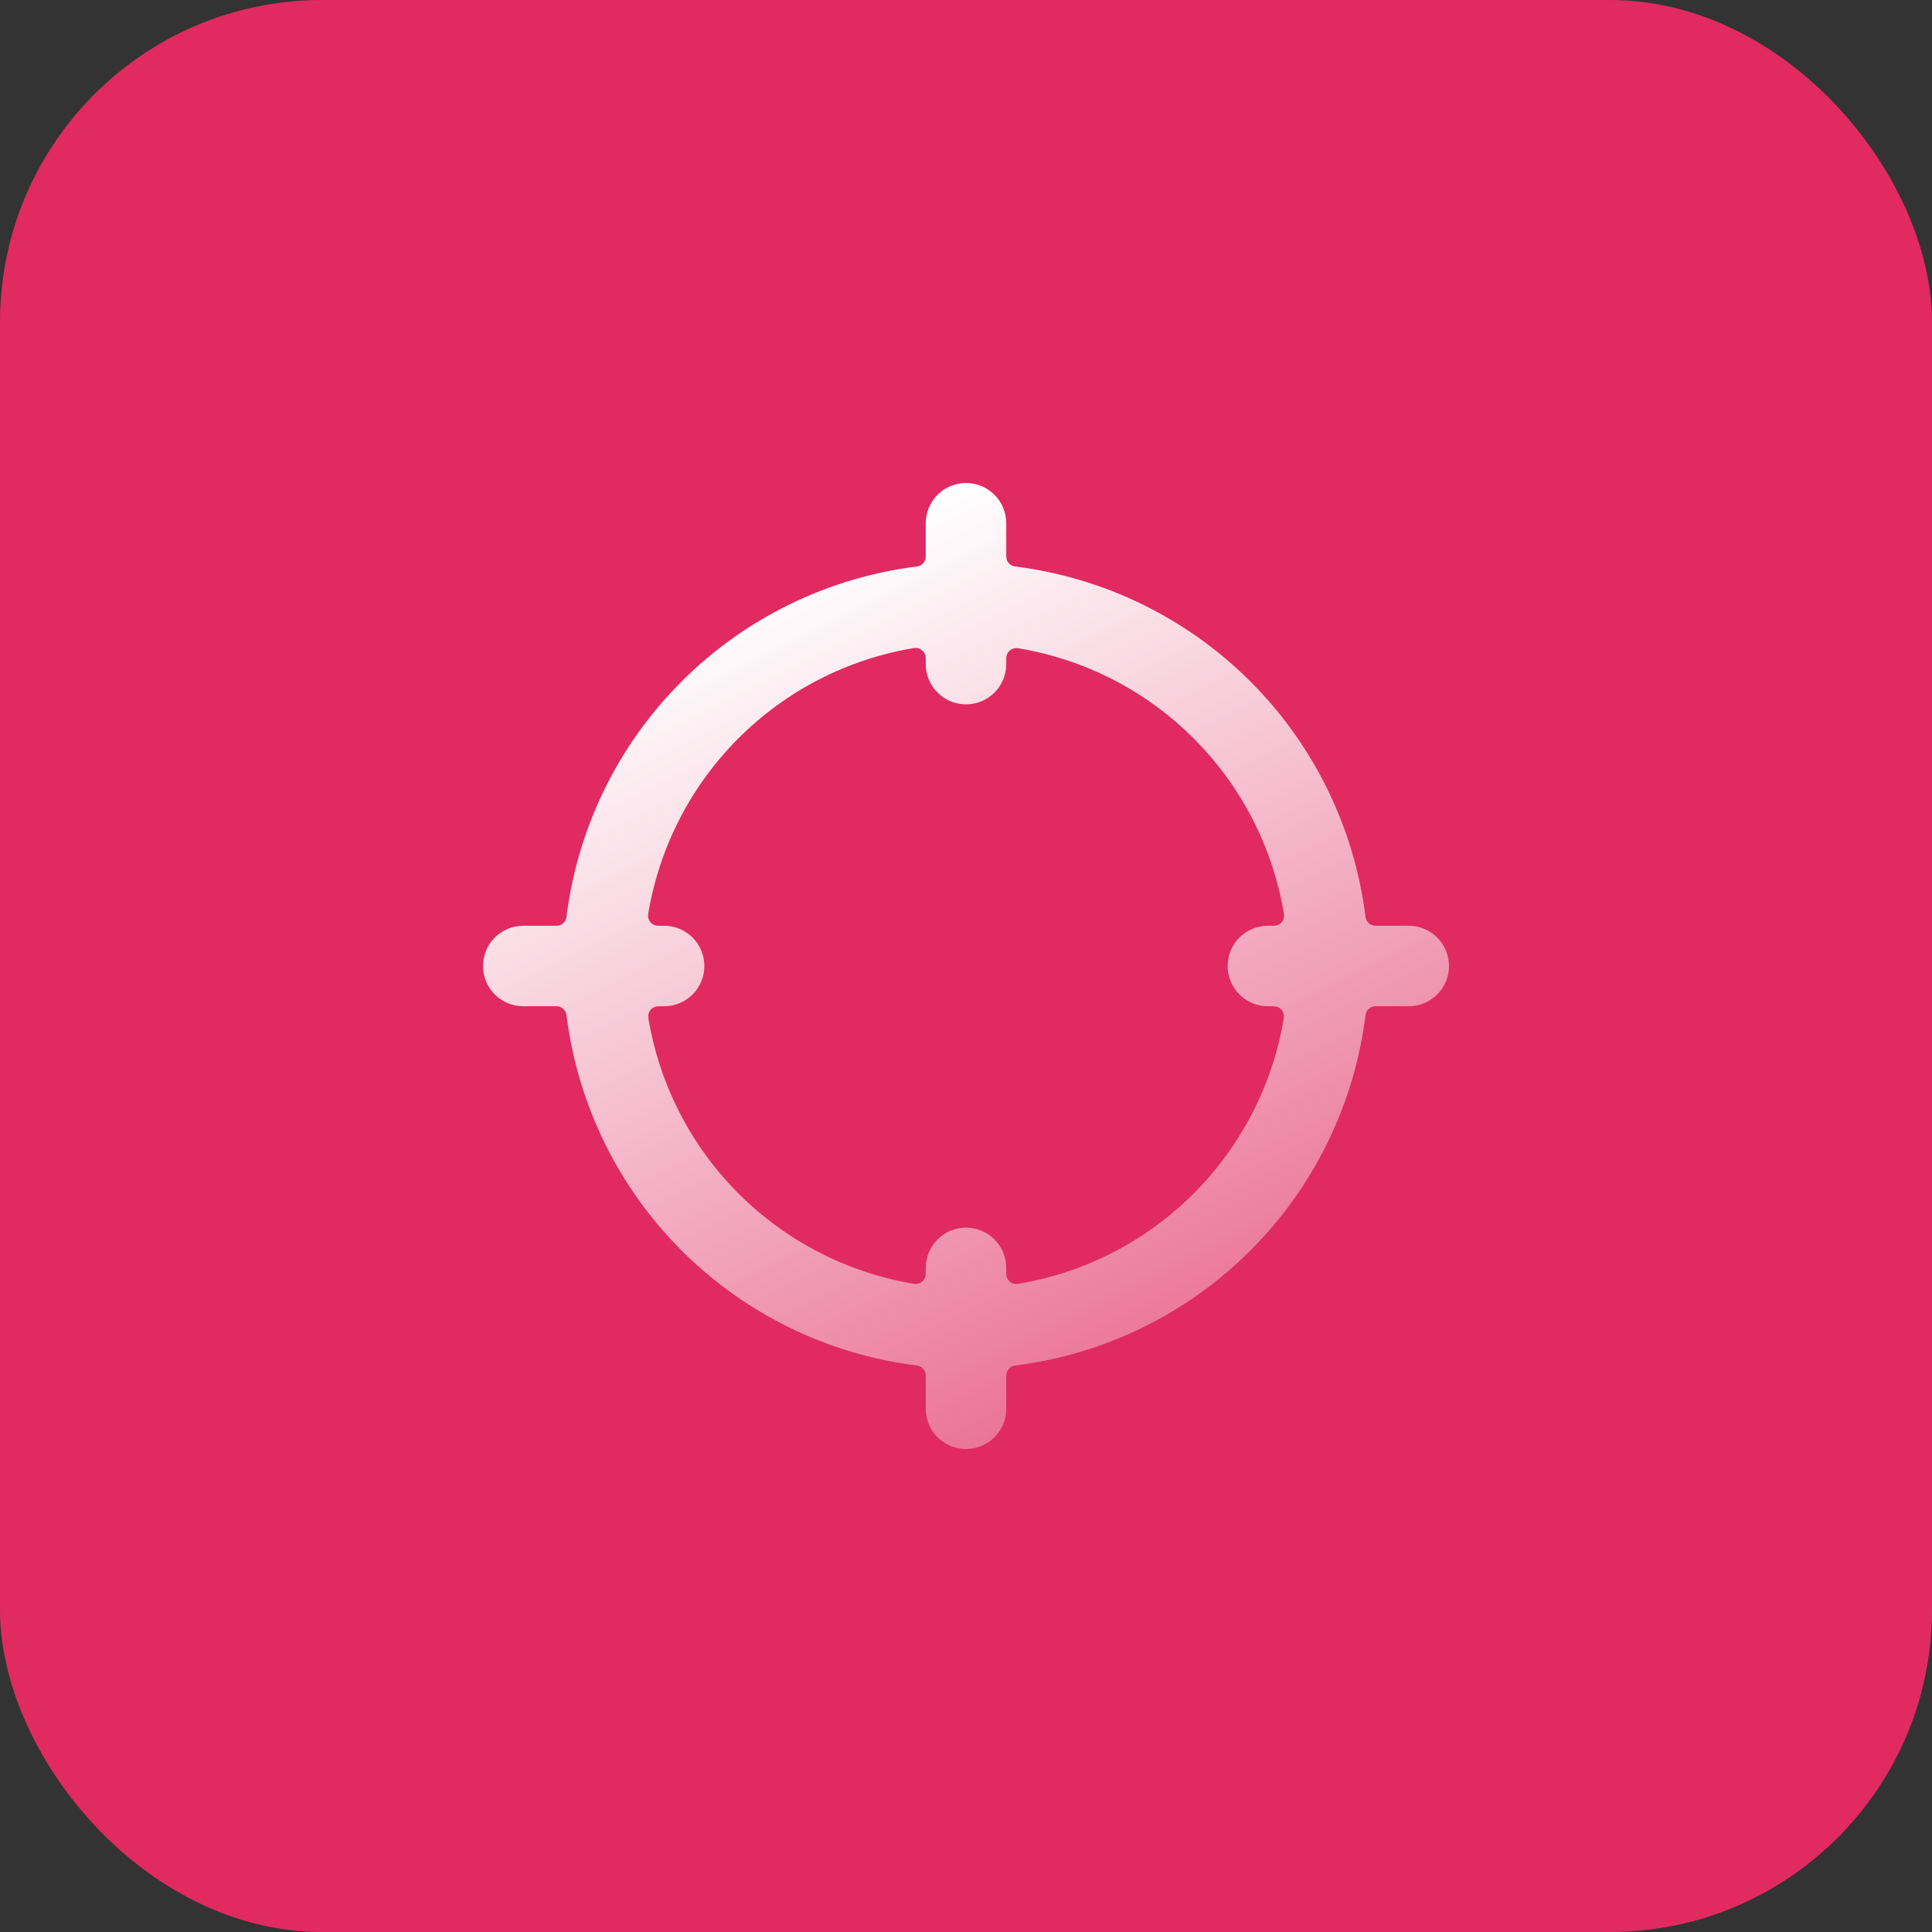
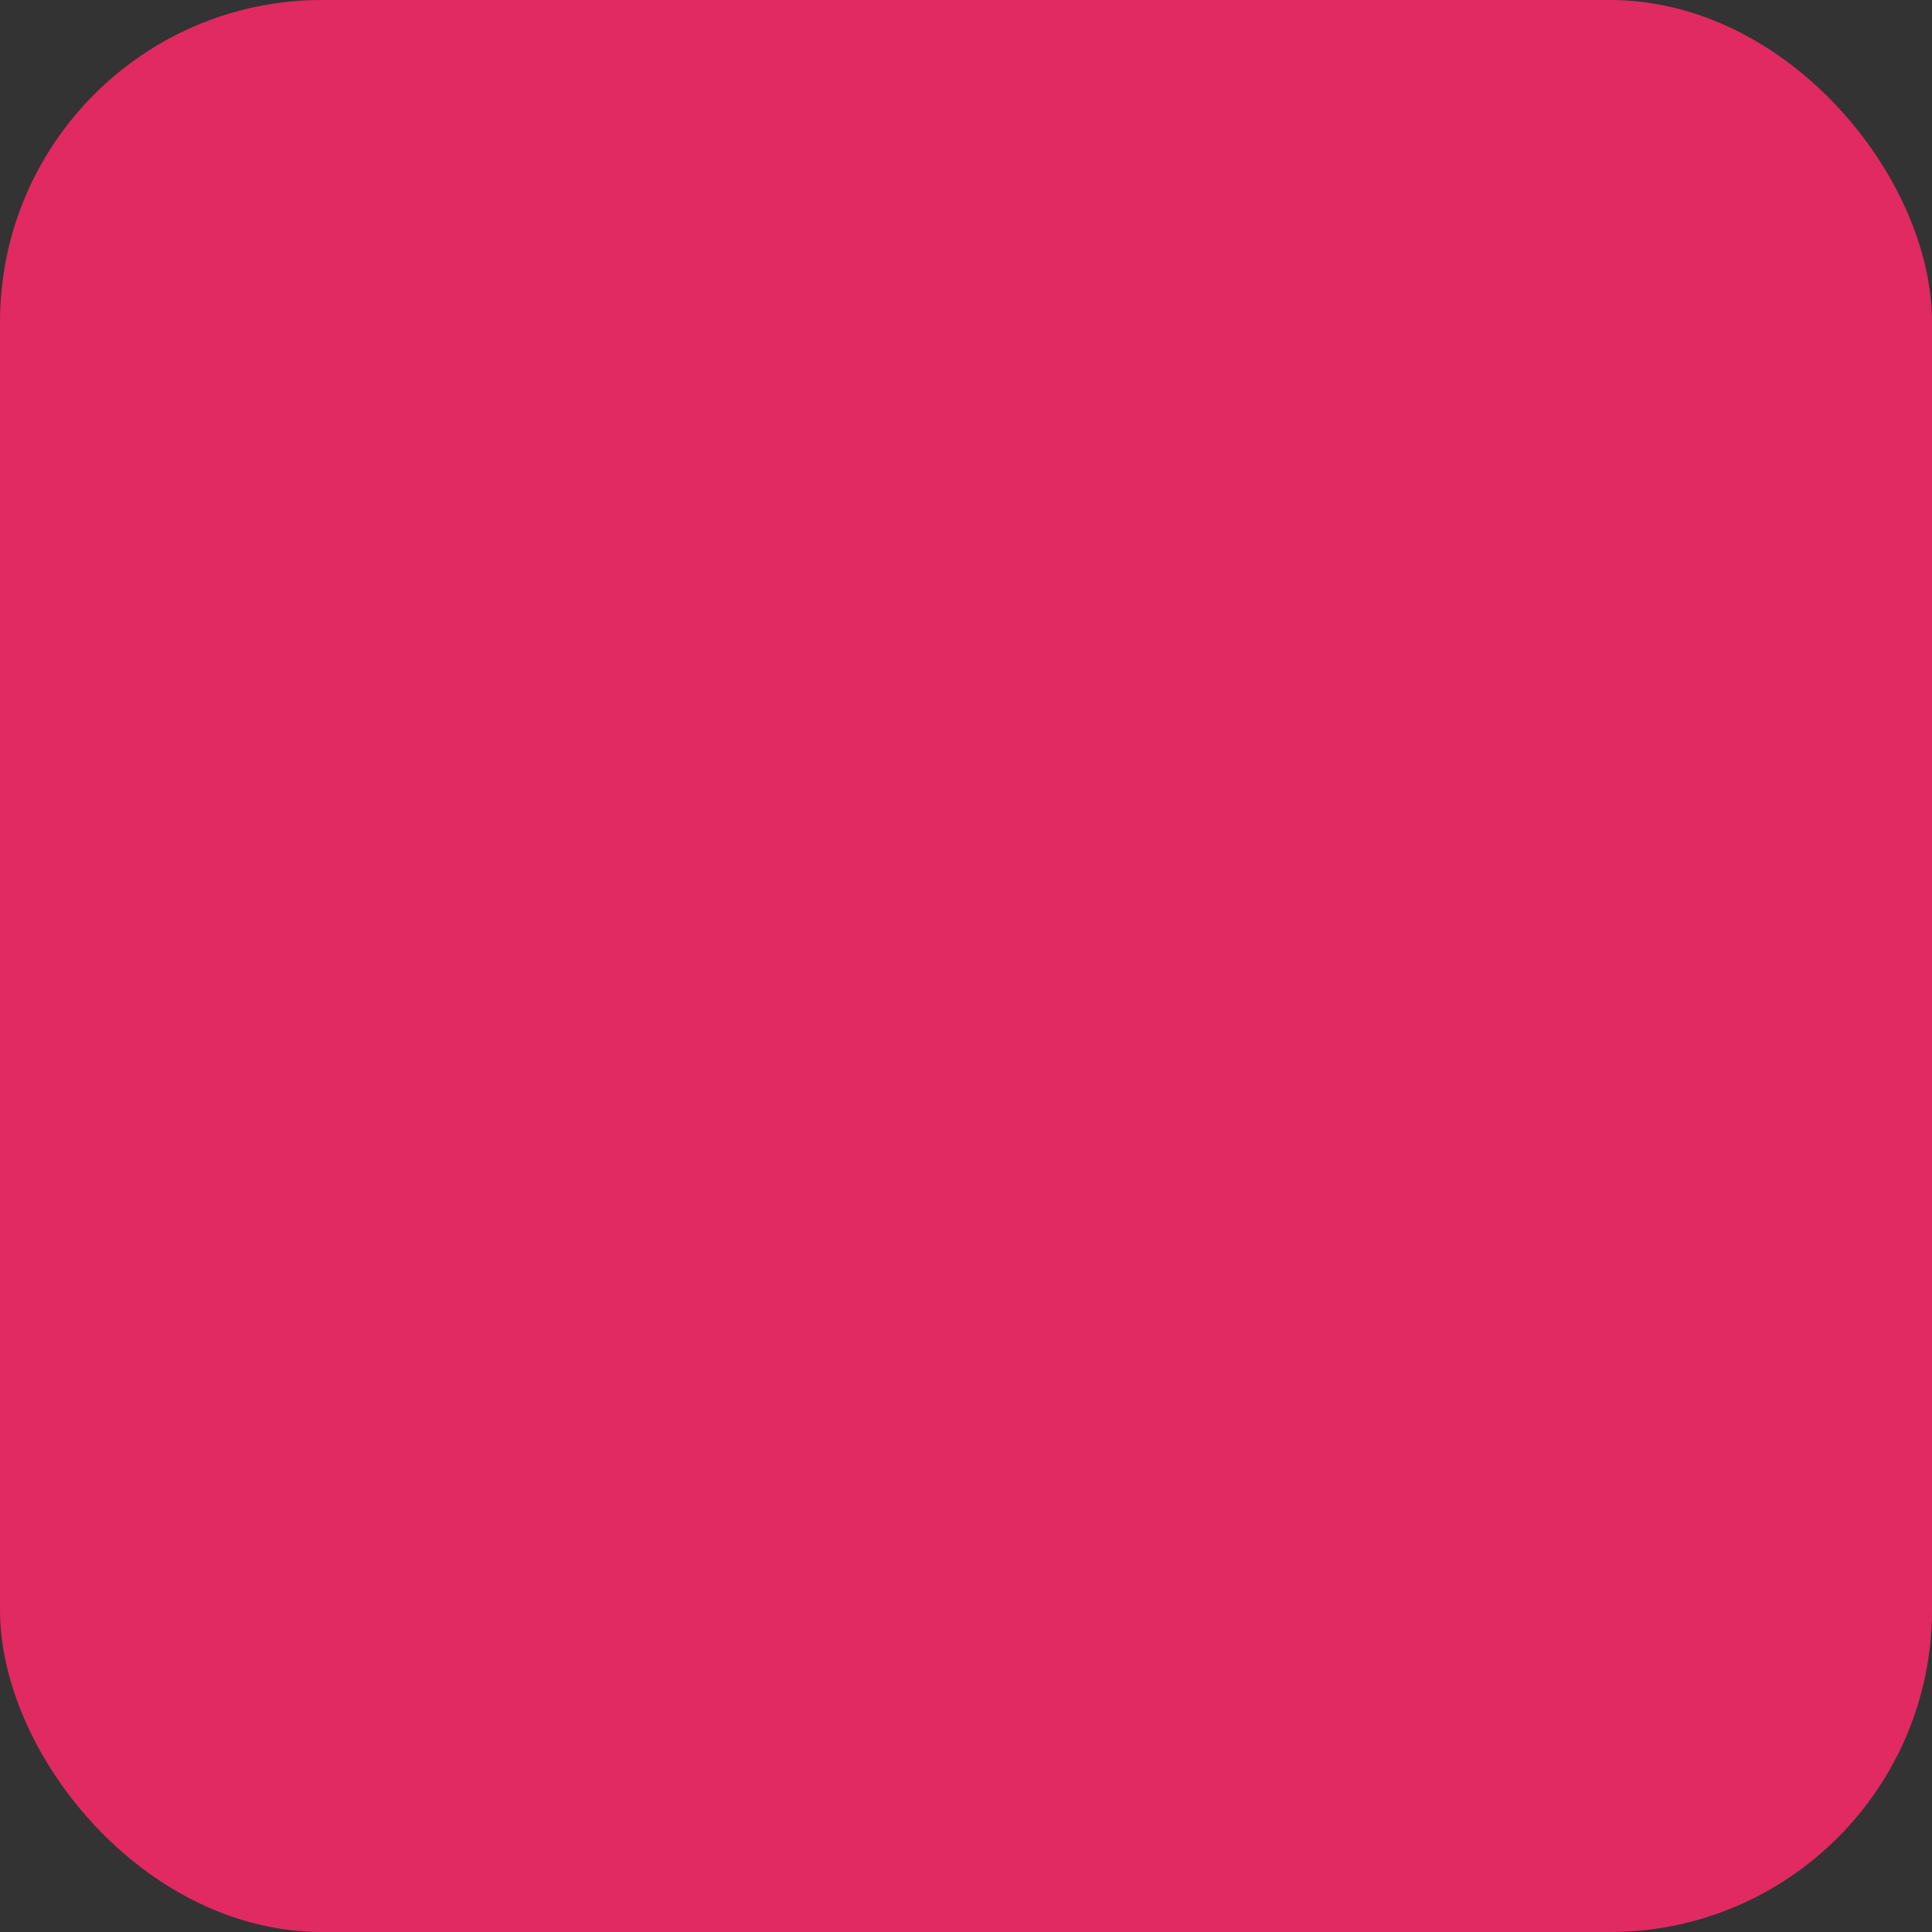
<svg xmlns="http://www.w3.org/2000/svg" width="48" height="48" viewBox="0 0 48 48" fill="none">
  <rect x="0" y="0" width="48" height="48" fill="#333333" stroke="none" />
  <rect width="48" height="48" rx="8" fill="#E02A61" />
  <g clip-path="url(#clip0_56_282)">
    <path d="M13 25H13.826C13.887 25 13.946 25.023 13.992 25.063C14.037 25.104 14.067 25.159 14.074 25.22C14.35 27.433 15.356 29.491 16.933 31.068C18.51 32.645 20.568 33.651 22.781 33.926C22.841 33.934 22.897 33.963 22.937 34.009C22.978 34.054 23 34.113 23 34.174V35C23 35.265 23.105 35.52 23.293 35.707C23.48 35.895 23.735 36 24 36C24.265 36 24.52 35.895 24.707 35.707C24.895 35.52 25 35.265 25 35V34.174C25 34.113 25.022 34.054 25.063 34.009C25.103 33.963 25.159 33.934 25.219 33.926C27.432 33.651 29.49 32.645 31.067 31.068C32.644 29.491 33.65 27.433 33.926 25.22C33.933 25.159 33.962 25.103 34.008 25.063C34.054 25.022 34.113 25 34.174 25H35C35.265 25 35.52 24.895 35.707 24.707C35.895 24.52 36 24.265 36 24C36 23.735 35.895 23.48 35.707 23.293C35.52 23.105 35.265 23 35 23H34.174C34.113 23 34.054 22.978 34.008 22.937C33.962 22.897 33.933 22.841 33.926 22.78C33.65 20.567 32.644 18.509 31.067 16.932C29.49 15.355 27.432 14.35 25.219 14.074C25.158 14.067 25.102 14.038 25.062 13.992C25.022 13.946 25 13.887 25 13.826V13C25 12.735 24.895 12.48 24.707 12.293C24.52 12.105 24.265 12 24 12C23.735 12 23.48 12.105 23.293 12.293C23.105 12.48 23 12.735 23 13V13.826C23 13.887 22.978 13.946 22.938 13.992C22.897 14.037 22.841 14.067 22.781 14.074C20.568 14.35 18.51 15.355 16.933 16.933C15.355 18.51 14.35 20.568 14.074 22.781C14.067 22.841 14.037 22.897 13.992 22.938C13.946 22.978 13.887 23 13.826 23H13C12.735 23 12.48 23.105 12.293 23.293C12.105 23.48 12 23.735 12 24C12 24.265 12.105 24.52 12.293 24.707C12.48 24.895 12.735 25 13 25ZM16.5 23H16.351C16.315 23 16.279 22.992 16.246 22.977C16.213 22.962 16.184 22.94 16.16 22.913C16.137 22.885 16.119 22.852 16.11 22.817C16.1 22.782 16.098 22.746 16.104 22.71C16.377 21.056 17.16 19.529 18.345 18.344C19.529 17.159 21.055 16.374 22.709 16.1C22.744 16.095 22.781 16.097 22.815 16.107C22.85 16.117 22.882 16.134 22.909 16.157C22.938 16.181 22.961 16.21 22.977 16.244C22.992 16.278 23 16.315 23 16.352V16.5C23 16.765 23.105 17.02 23.293 17.207C23.48 17.395 23.735 17.5 24 17.5C24.265 17.5 24.52 17.395 24.707 17.207C24.895 17.02 25 16.765 25 16.5V16.352C25 16.316 25.008 16.28 25.023 16.247C25.038 16.214 25.06 16.184 25.088 16.161C25.115 16.138 25.147 16.121 25.182 16.111C25.216 16.101 25.253 16.099 25.288 16.104C26.942 16.376 28.47 17.16 29.655 18.345C30.841 19.529 31.626 21.056 31.9 22.71C31.906 22.746 31.904 22.782 31.894 22.817C31.885 22.852 31.867 22.885 31.844 22.913C31.82 22.94 31.791 22.962 31.758 22.977C31.725 22.992 31.689 23 31.653 23H31.5C31.235 23 30.98 23.105 30.793 23.293C30.605 23.48 30.5 23.735 30.5 24C30.5 24.265 30.605 24.52 30.793 24.707C30.98 24.895 31.235 25 31.5 25H31.649C31.685 25 31.721 25.008 31.754 25.023C31.787 25.039 31.816 25.061 31.84 25.089C31.863 25.116 31.88 25.149 31.89 25.184C31.9 25.218 31.902 25.255 31.896 25.291C31.623 26.943 30.84 28.468 29.656 29.653C28.473 30.837 26.948 31.622 25.296 31.896C25.26 31.903 25.223 31.901 25.187 31.892C25.151 31.883 25.118 31.866 25.09 31.842C25.061 31.819 25.039 31.789 25.023 31.756C25.008 31.722 25 31.686 25 31.649V31.5C25 31.235 24.895 30.98 24.707 30.793C24.52 30.605 24.265 30.5 24 30.5C23.735 30.5 23.48 30.605 23.293 30.793C23.105 30.98 23 31.235 23 31.5V31.649C23 31.685 22.992 31.721 22.977 31.754C22.962 31.787 22.939 31.817 22.912 31.84C22.884 31.863 22.852 31.881 22.817 31.89C22.782 31.9 22.745 31.902 22.709 31.896C21.058 31.622 19.534 30.838 18.35 29.655C17.167 28.471 16.383 26.947 16.109 25.296C16.103 25.26 16.104 25.224 16.113 25.188C16.122 25.153 16.139 25.12 16.162 25.092C16.185 25.064 16.214 25.041 16.246 25.026C16.279 25.01 16.315 25.001 16.351 25H16.5C16.765 25 17.02 24.895 17.207 24.707C17.395 24.52 17.5 24.265 17.5 24C17.5 23.735 17.395 23.48 17.207 23.293C17.02 23.105 16.765 23 16.5 23Z" fill="url(#paint0_linear_56_282)" />
  </g>
  <defs>
    <linearGradient id="paint0_linear_56_282" x1="24" y1="12" x2="36" y2="36" gradientUnits="userSpaceOnUse">
      <stop stop-color="white" />
      <stop offset="1" stop-color="white" stop-opacity="0.19" />
    </linearGradient>
    <clipPath id="clip0_56_282">
-       <rect width="24" height="24" fill="white" transform="translate(12 12)" />
-     </clipPath>
+       </clipPath>
  </defs>
</svg>